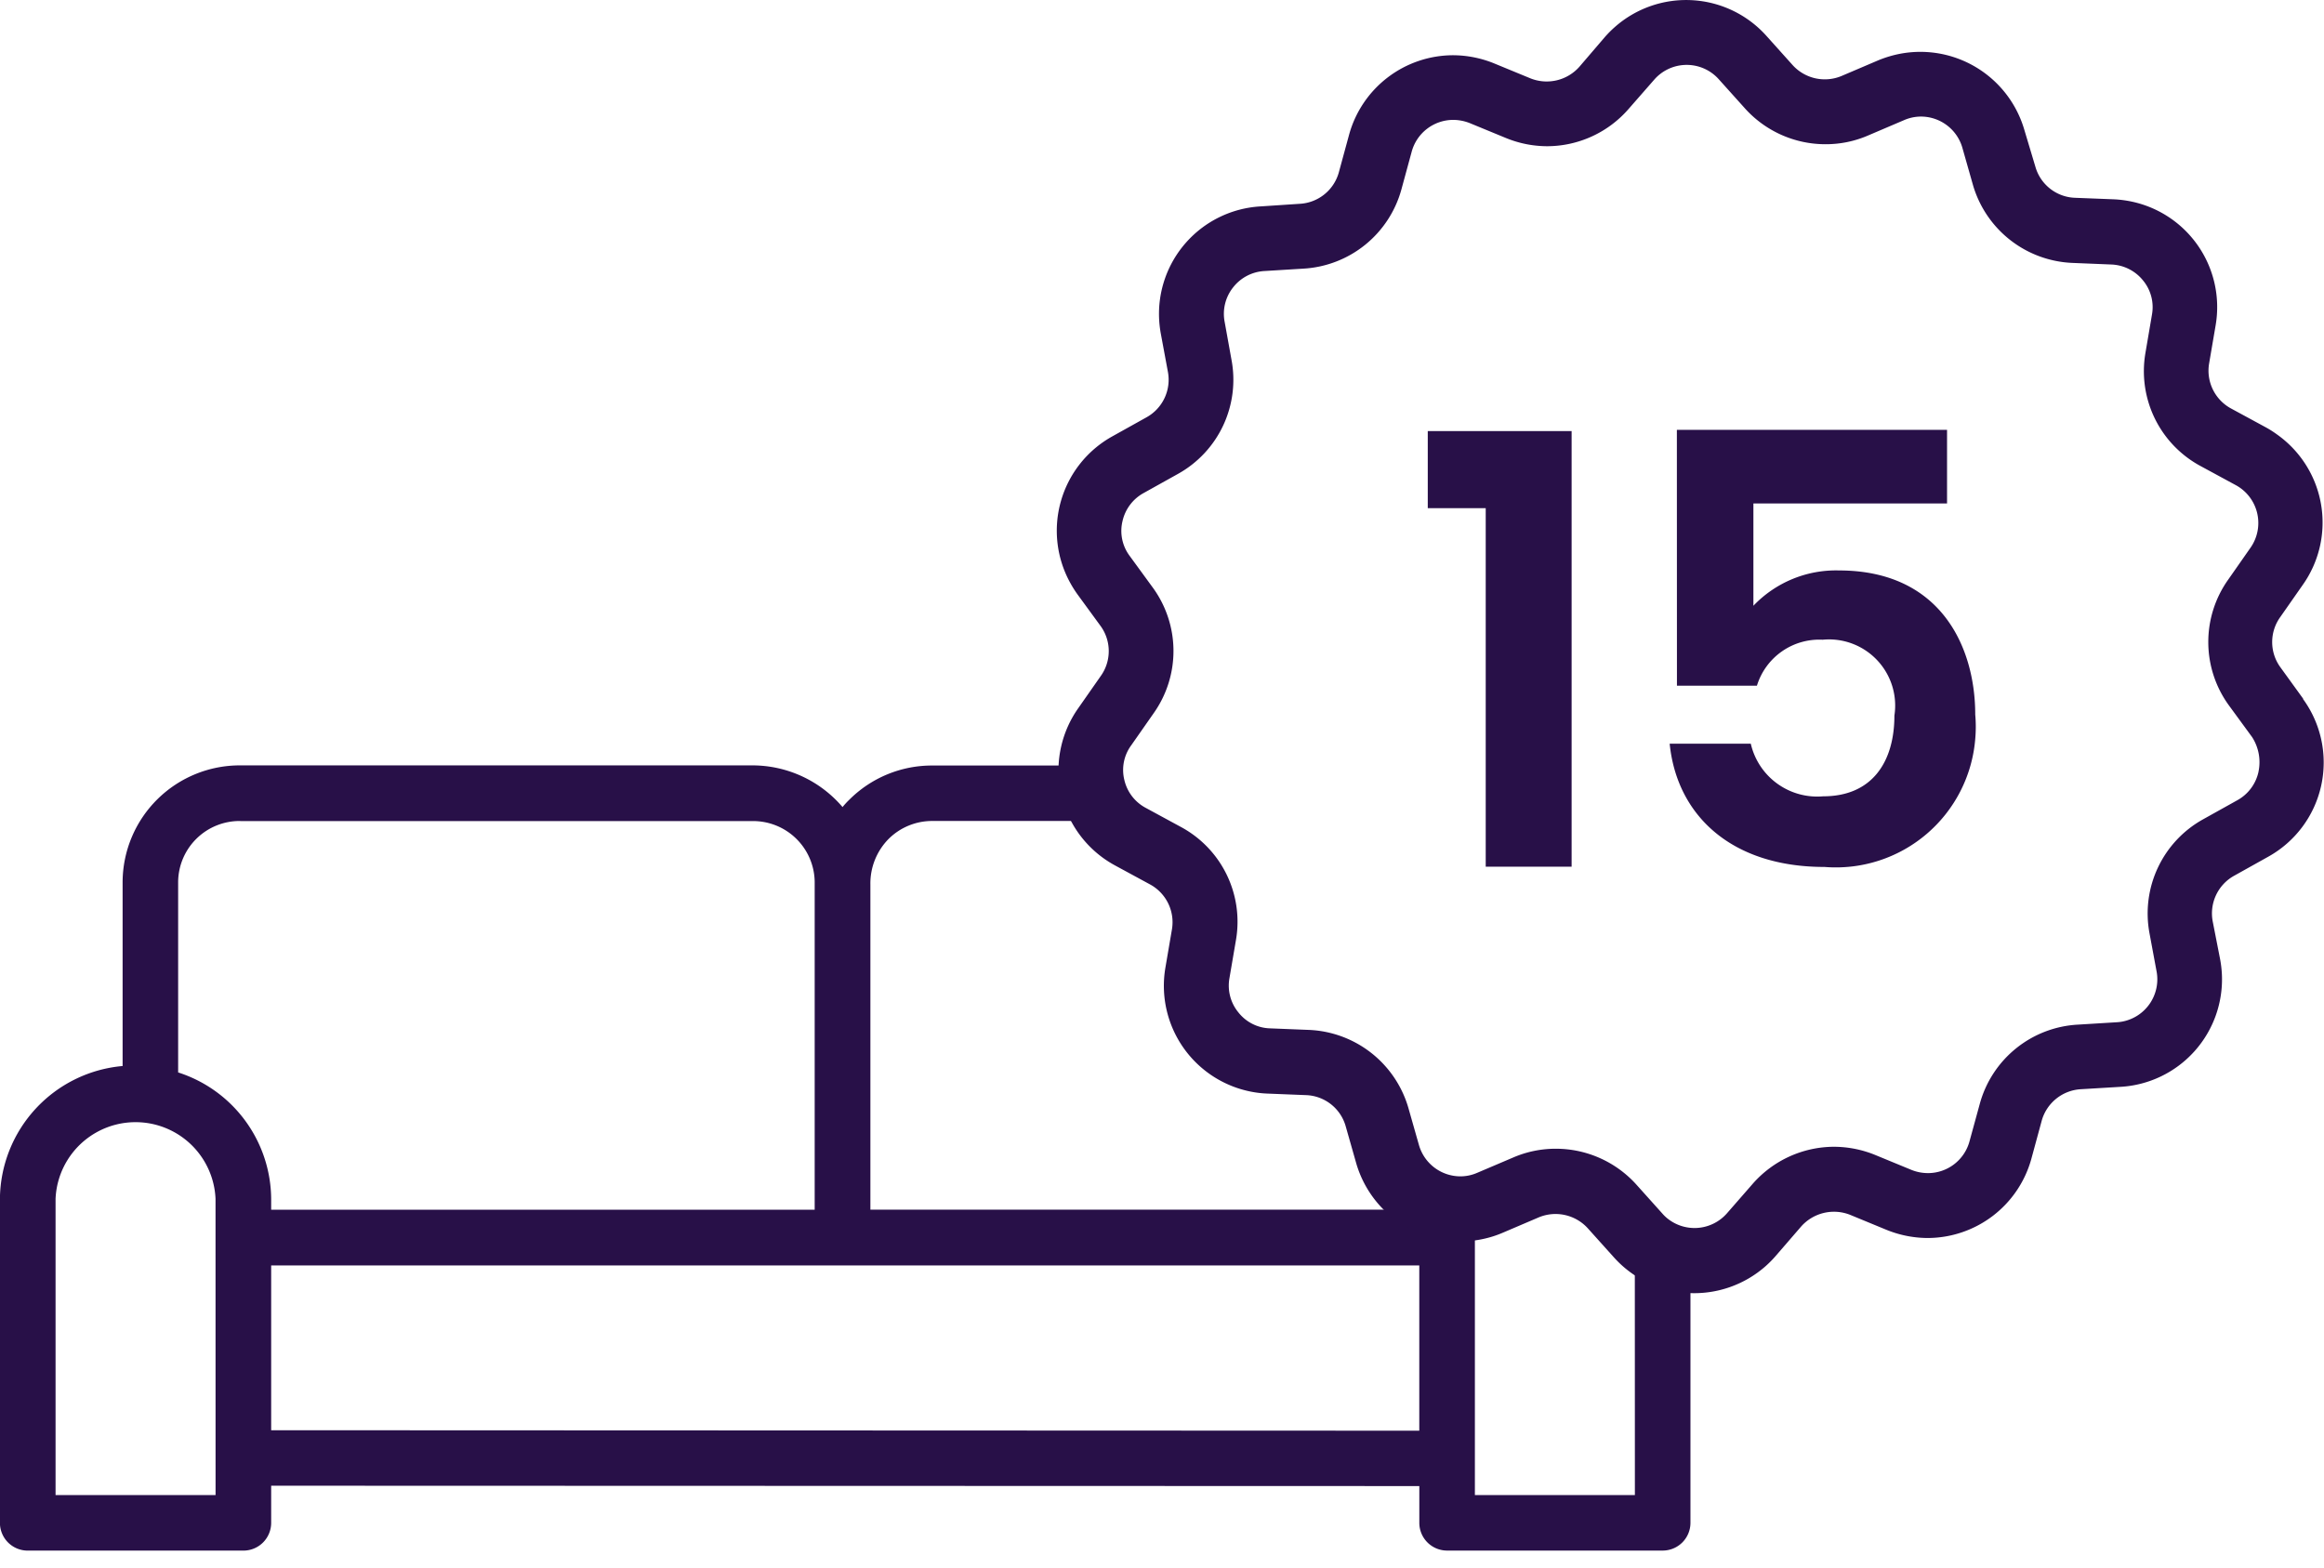
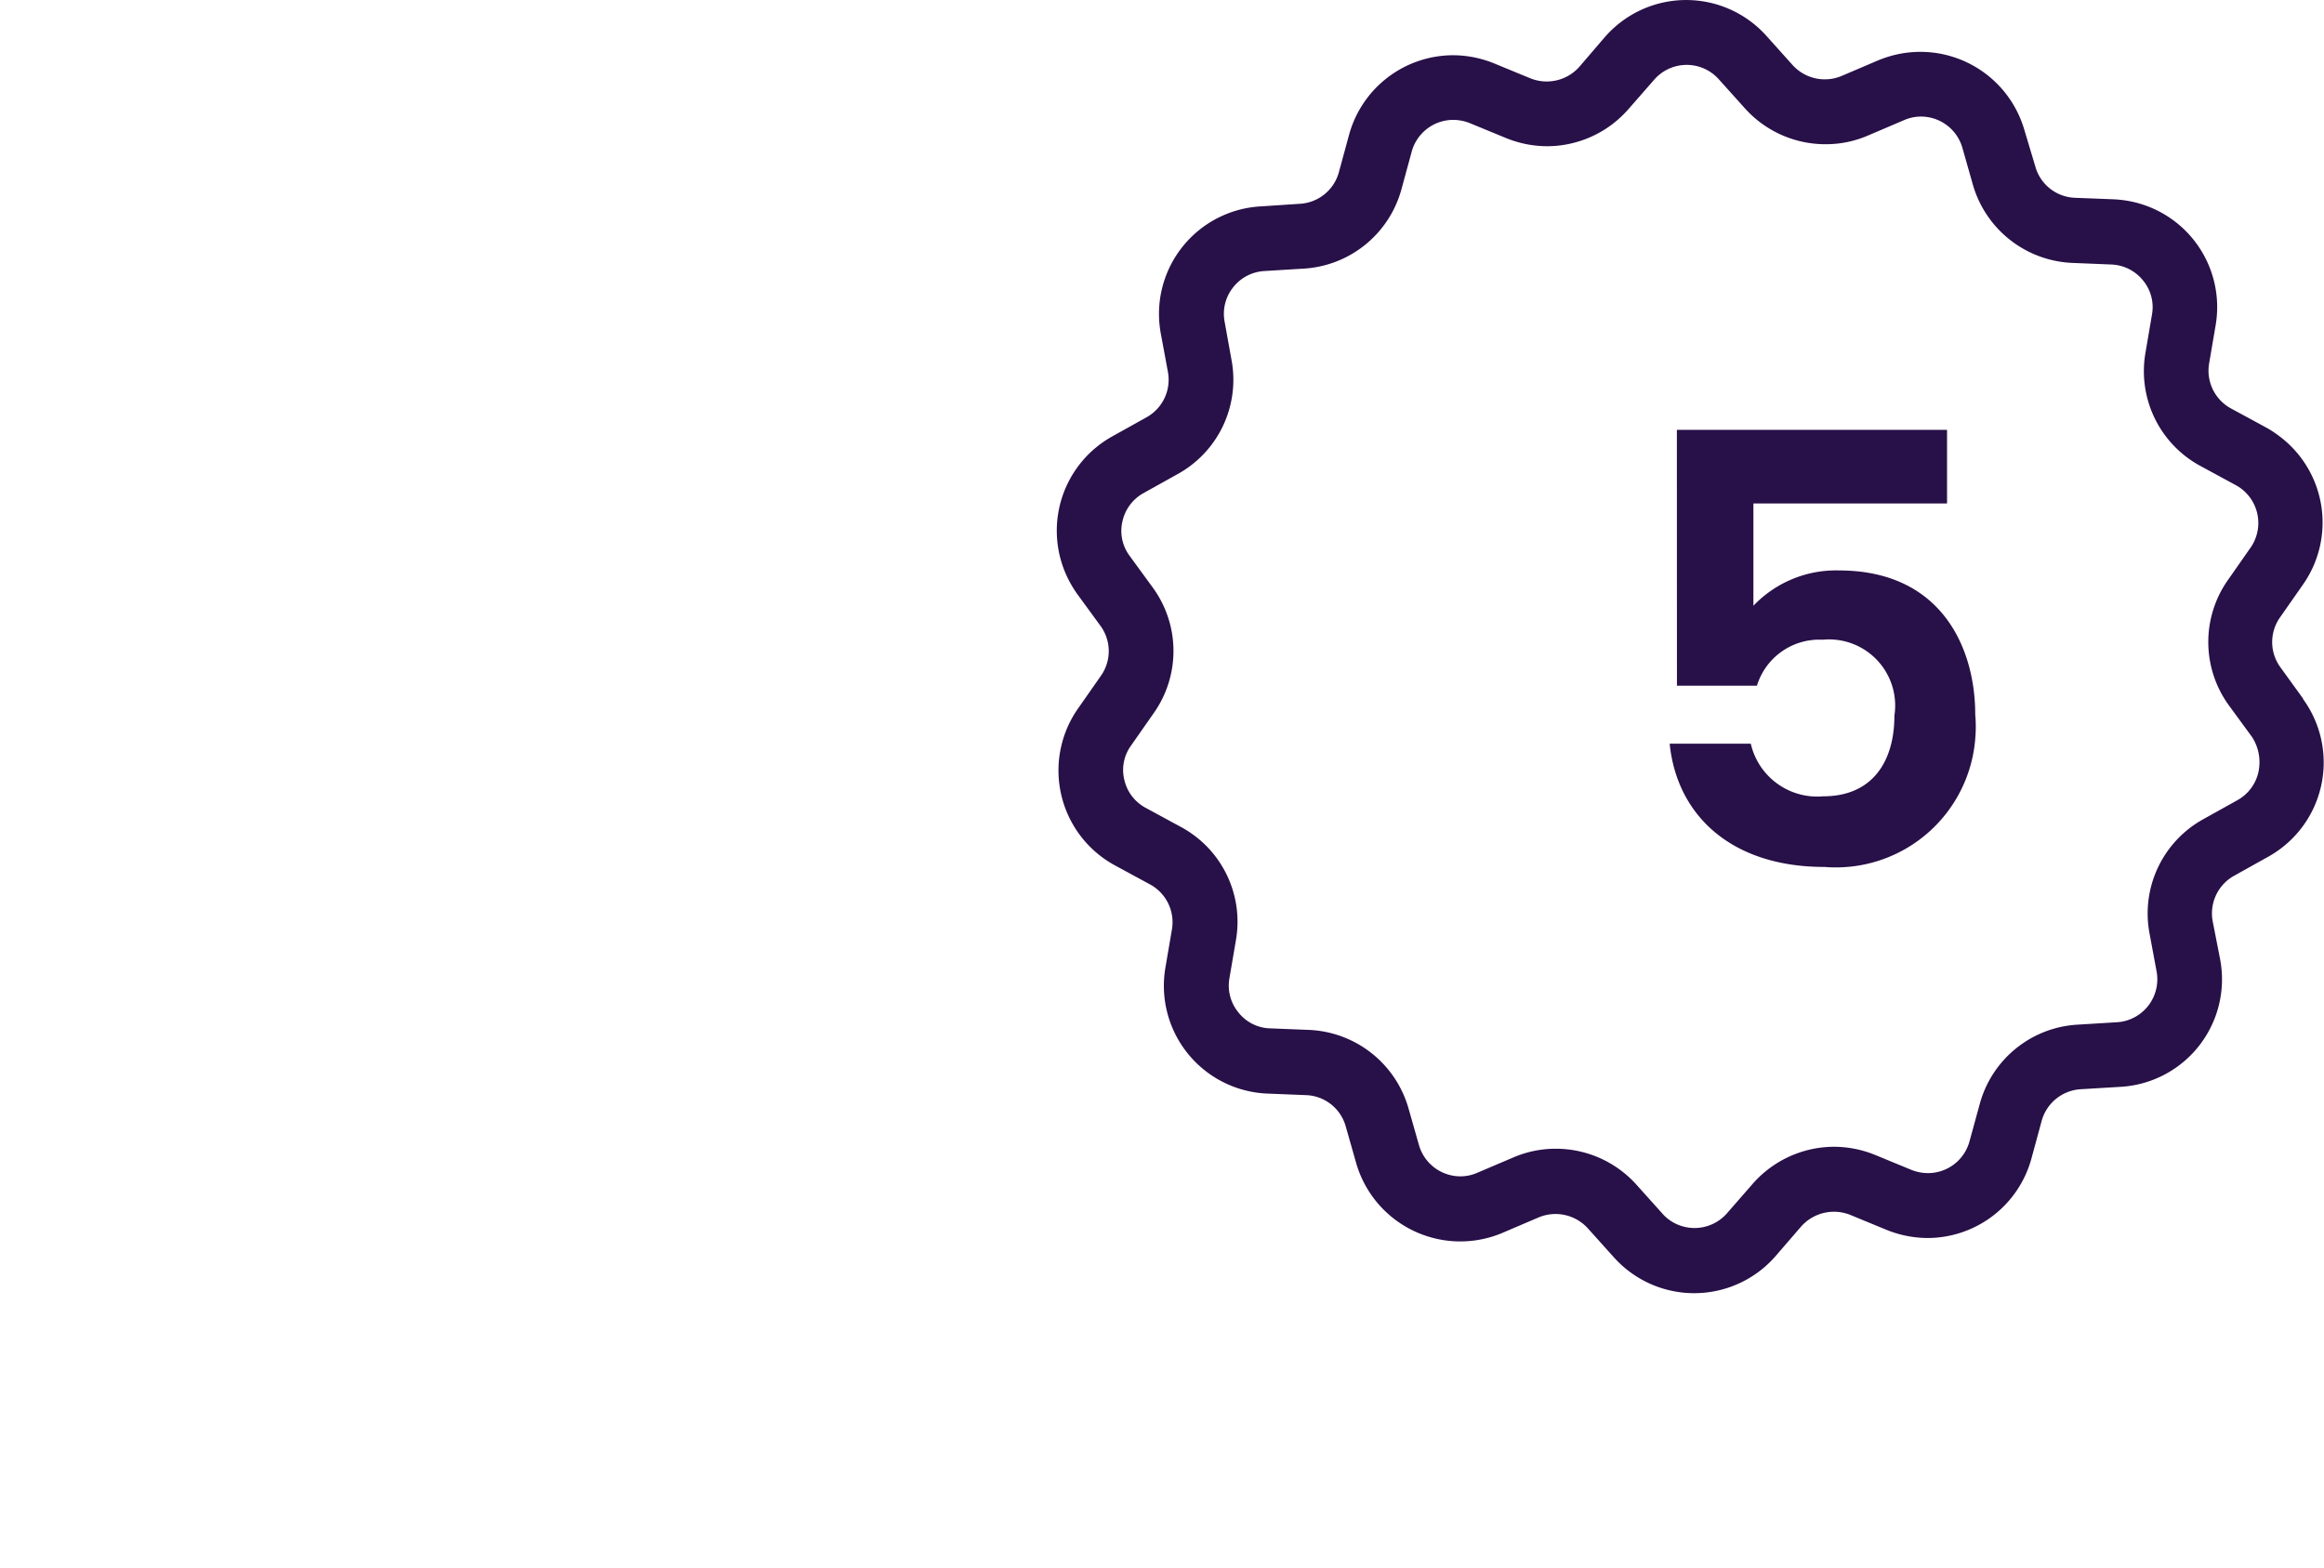
<svg xmlns="http://www.w3.org/2000/svg" width="65.203" height="44" viewBox="0 0 65.203 44">
  <g id="Group_4271" data-name="Group 4271" transform="translate(-135 -2198)">
-     <path id="Path_1134" data-name="Path 1134" d="M0,0H65V44H0Z" transform="translate(135 2198)" fill="none" />
    <g id="Group_4266" data-name="Group 4266" transform="translate(135 2198)">
      <g id="noun_guarantee_952398" transform="translate(0 0)">
        <g id="Group_22" data-name="Group 22" transform="translate(0 0)">
          <g id="Group_4267" data-name="Group 4267">
            <g id="noun_Sofa_2896543" data-name="noun Sofa 2896543" transform="translate(0 21.476)">
-               <path id="Path_26" data-name="Path 26" d="M30.851,20.5H26.164a3.278,3.278,0,0,0-2.34.966,2.064,2.064,0,0,0-.183.2,3.325,3.325,0,0,0-2.534-1.17H6.751a3.289,3.289,0,0,0-3.309,3.258v5.178A3.775,3.775,0,0,0,0,32.657v9.093a.779.779,0,0,0,.78.78H6.83a.779.779,0,0,0,.78-.78V40.709l32.213.01v1.03a.779.779,0,0,0,.78.78H46.65a.779.779,0,0,0,.78-.78V34.215l-2.211-2.193s-.714-.91-2.854,0c0,0-1.142,1.289-1.808.671l-1.214-1.18s.048-2.657-1.831-3.15c0,0-2.237.286-2.951-.333,0,0-1.617-.571-.332-3.235a1.807,1.807,0,0,0-.9-1.9S30.993,21.343,30.851,20.5Zm6.755,8.34,1.38,1.333c-1.42.564.845.955.836,2.482v.307h-15.4V23.839a1.778,1.778,0,0,1,.509-1.277h0a1.733,1.733,0,0,1,1.235-.506l5.543,0a2.261,2.261,0,0,0,1.38,1.3,1.346,1.346,0,0,1,.38,1.961s-1.339,2.73,2.284,3.569ZM6.75,22.059H21.106a1.727,1.727,0,0,1,1.753,1.7v9.205H7.61v-.3A3.755,3.755,0,0,0,5,29.112V23.757a1.725,1.725,0,0,1,1.748-1.7Zm-.7,18.913H1.561V32.659a2.246,2.246,0,0,1,4.488,0Zm1.56-1.82V34.527H39.822v4.638Zm38.261,1.82H41.382v-7.5c.047-1.239,1-1.494,2.244-1.448,1.174.044,2.2.539,2.243,1.713Z" transform="translate(-0.002 -20.495)" fill="#281048" />
-             </g>
+               </g>
            <path id="Path_28" data-name="Path 28" d="M63.271,19.613l-.645-.891a1.2,1.2,0,0,1,0-1.41l.629-.9a3.028,3.028,0,0,0-.724-4.222,2.877,2.877,0,0,0-.315-.2l-.966-.524a1.207,1.207,0,0,1-.623-1.263l.185-1.083a3.026,3.026,0,0,0-2.482-3.487,3.1,3.1,0,0,0-.369-.04l-1.1-.043a1.2,1.2,0,0,1-1.107-.87l-.314-1.048A3.038,3.038,0,0,0,51.665,1.58a3.107,3.107,0,0,0-.335.119l-1.01.431a1.218,1.218,0,0,1-1.374-.3l-.733-.817A3.022,3.022,0,0,0,43.944.768a2.969,2.969,0,0,0-.268.27l-.713.832A1.226,1.226,0,0,1,41.59,2.2l-1.017-.419a3.082,3.082,0,0,0-1.153-.231A3.033,3.033,0,0,0,36.5,3.775l-.289,1.061a1.205,1.205,0,0,1-1.1.883l-1.1.073A3.022,3.022,0,0,0,31.17,8.981a3.213,3.213,0,0,0,.045.375l.2,1.077a1.206,1.206,0,0,1-.6,1.277l-.958.534a3.028,3.028,0,0,0-1.179,4.117,3.129,3.129,0,0,0,.2.317l.645.883a1.2,1.2,0,0,1,.007,1.41l-.629.9a3.03,3.03,0,0,0,.724,4.223,3.15,3.15,0,0,0,.315.195l.966.524a1.207,1.207,0,0,1,.623,1.263l-.185,1.083a3.027,3.027,0,0,0,2.482,3.488,2.914,2.914,0,0,0,.369.039l1.1.044a1.2,1.2,0,0,1,1.107.869l.3,1.054a3.04,3.04,0,0,0,3.772,2.059,2.888,2.888,0,0,0,.334-.12l1.009-.431a1.223,1.223,0,0,1,1.374.3l.733.816a3.026,3.026,0,0,0,4.273.241,3.085,3.085,0,0,0,.266-.27l.719-.832a1.23,1.23,0,0,1,1.374-.327l1.016.419a3.09,3.09,0,0,0,1.153.231,3.026,3.026,0,0,0,2.917-2.228l.289-1.063a1.211,1.211,0,0,1,1.1-.884l1.1-.066a3.021,3.021,0,0,0,2.854-3.18,3.093,3.093,0,0,0-.047-.393l-.21-1.073a1.208,1.208,0,0,1,.6-1.277l.958-.535a3.025,3.025,0,0,0,.972-4.432Zm-1.257,2.041a1.2,1.2,0,0,1-.593.8l-.958.534a3.021,3.021,0,0,0-1.509,3.194l.2,1.077a1.207,1.207,0,0,1-.966,1.408,1.1,1.1,0,0,1-.155.018l-1.092.067a3.023,3.023,0,0,0-2.747,2.221l-.289,1.054a1.207,1.207,0,0,1-1.165.891,1.244,1.244,0,0,1-.461-.089l-1.017-.419a3.082,3.082,0,0,0-1.153-.231,3.045,3.045,0,0,0-2.286,1.039l-.721.826a1.21,1.21,0,0,1-1.707.117,1.075,1.075,0,0,1-.1-.1l-.733-.817a3.042,3.042,0,0,0-2.257-1.01,3.01,3.01,0,0,0-1.2.245l-1.01.43a1.174,1.174,0,0,1-.475.1,1.212,1.212,0,0,1-1.159-.87l-.3-1.054A3.038,3.038,0,0,0,35.377,28.9l-1.1-.044a1.17,1.17,0,0,1-.883-.446,1.183,1.183,0,0,1-.253-.958l.185-1.083a3.02,3.02,0,0,0-1.559-3.171l-.965-.524a1.19,1.19,0,0,1-.609-.788,1.167,1.167,0,0,1,.193-.972l.629-.9a3.019,3.019,0,0,0-.029-3.533l-.645-.884a1.168,1.168,0,0,1-.2-.972,1.2,1.2,0,0,1,.6-.794l.958-.534A3.021,3.021,0,0,0,33.2,10.1l-.193-1.069a1.192,1.192,0,0,1,.237-.966,1.2,1.2,0,0,1,.883-.46l1.092-.067a3.03,3.03,0,0,0,2.747-2.221l.289-1.061a1.21,1.21,0,0,1,1.165-.892,1.284,1.284,0,0,1,.461.089l1.017.419a3.065,3.065,0,0,0,1.153.231A3.035,3.035,0,0,0,44.338,3.06l.721-.824a1.208,1.208,0,0,1,1.7-.122,1.167,1.167,0,0,1,.109.107l.733.816a3.037,3.037,0,0,0,2.258,1.01,2.985,2.985,0,0,0,1.2-.245l1.01-.431a1.194,1.194,0,0,1,.475-.1,1.21,1.21,0,0,1,1.159.868l.3,1.055a3.037,3.037,0,0,0,2.778,2.183l1.1.045a1.2,1.2,0,0,1,.891.445,1.177,1.177,0,0,1,.253.958l-.185,1.085A3.023,3.023,0,0,0,60.4,13.084l.966.524a1.208,1.208,0,0,1,.5,1.636,1.154,1.154,0,0,1-.076.124l-.629.9a3.022,3.022,0,0,0,.029,3.535l.645.882a1.3,1.3,0,0,1,.178.97Z" transform="translate(1.352 0)" fill="#281048" />
            <g id="Group_73" data-name="Group 73" transform="translate(40.058 12.062)">
-               <path id="Path_98" data-name="Path 98" d="M38.231,11.543v2.164h1.626V23.766h2.41V11.543Z" transform="translate(-38.231 -11.509)" fill="#281048" />
              <path id="Path_99" data-name="Path 99" d="M44.912,18.69h2.244A1.83,1.83,0,0,1,49,17.4a1.856,1.856,0,0,1,2.013,2.13c0,1.292-.62,2.265-2,2.264a1.912,1.912,0,0,1-2.029-1.476H44.708c.2,1.991,1.711,3.458,4.344,3.458a3.923,3.923,0,0,0,4.229-3.591,3.838,3.838,0,0,0,0-.685c0-1.9-.971-4.044-3.824-4.044a3.2,3.2,0,0,0-2.4.991v-2.87h5.433V11.511h-7.58Z" transform="translate(-37.921 -11.511)" fill="#281048" />
            </g>
          </g>
        </g>
      </g>
    </g>
  </g>
</svg>